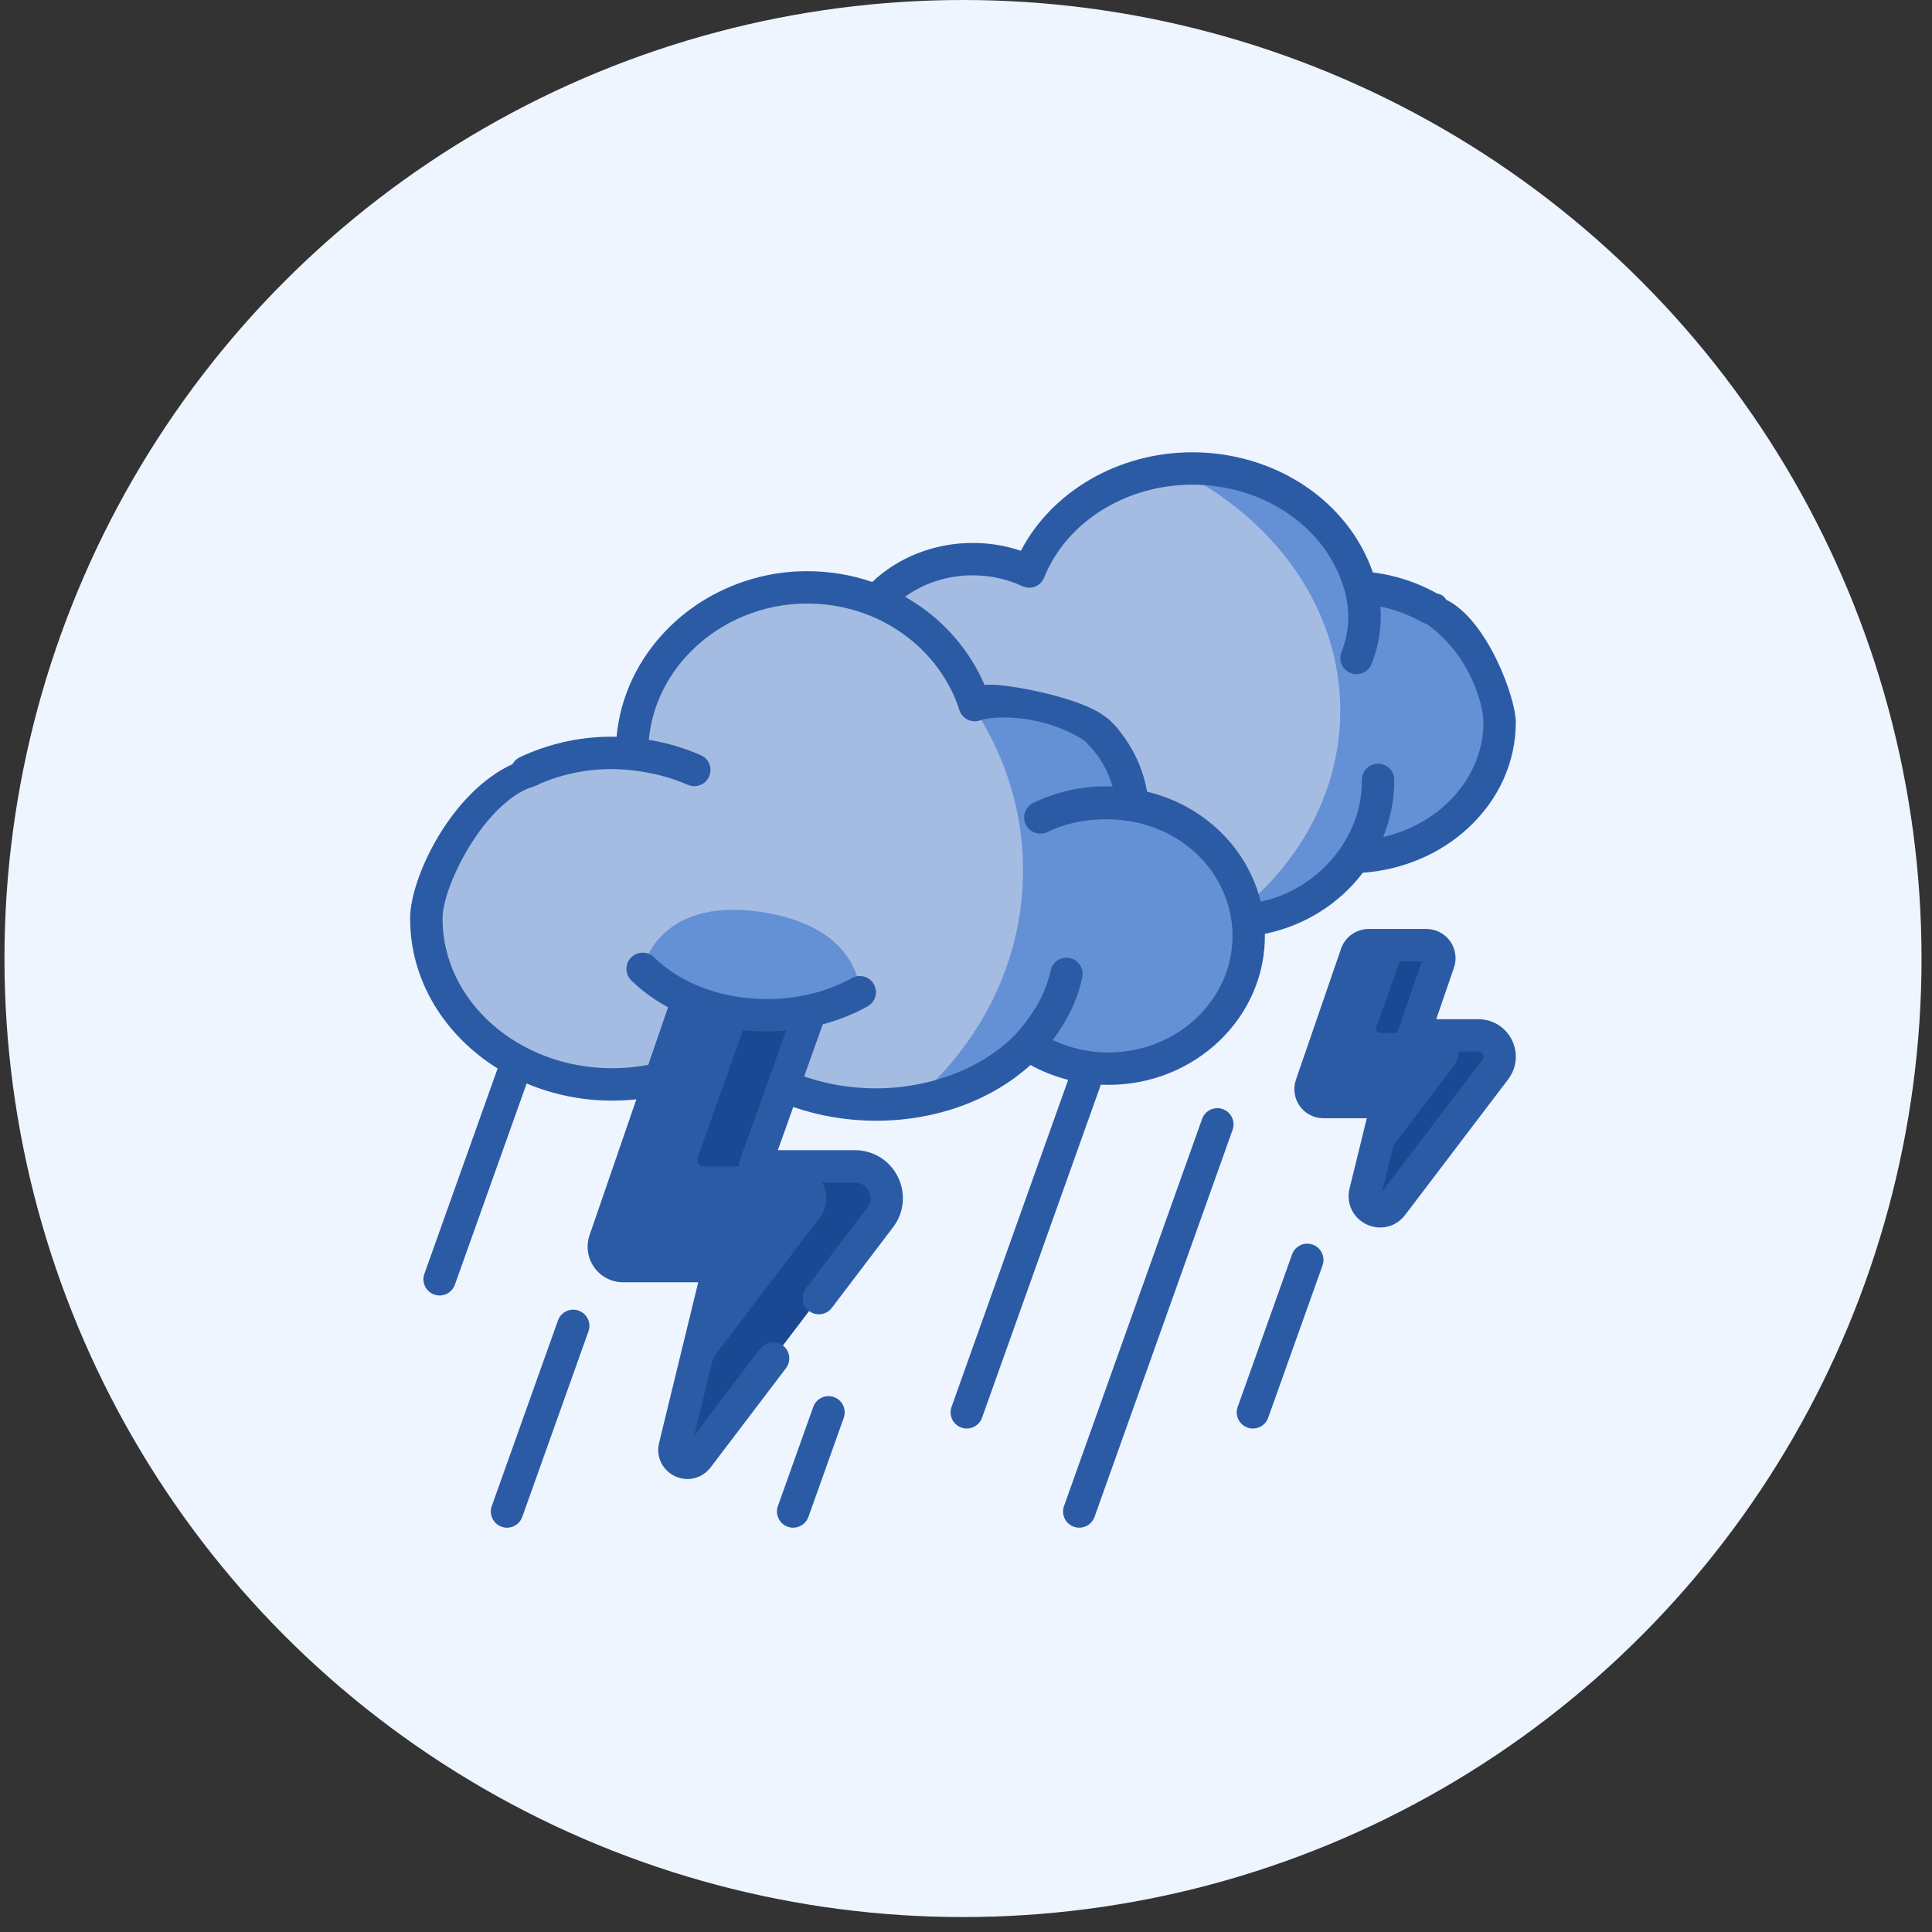
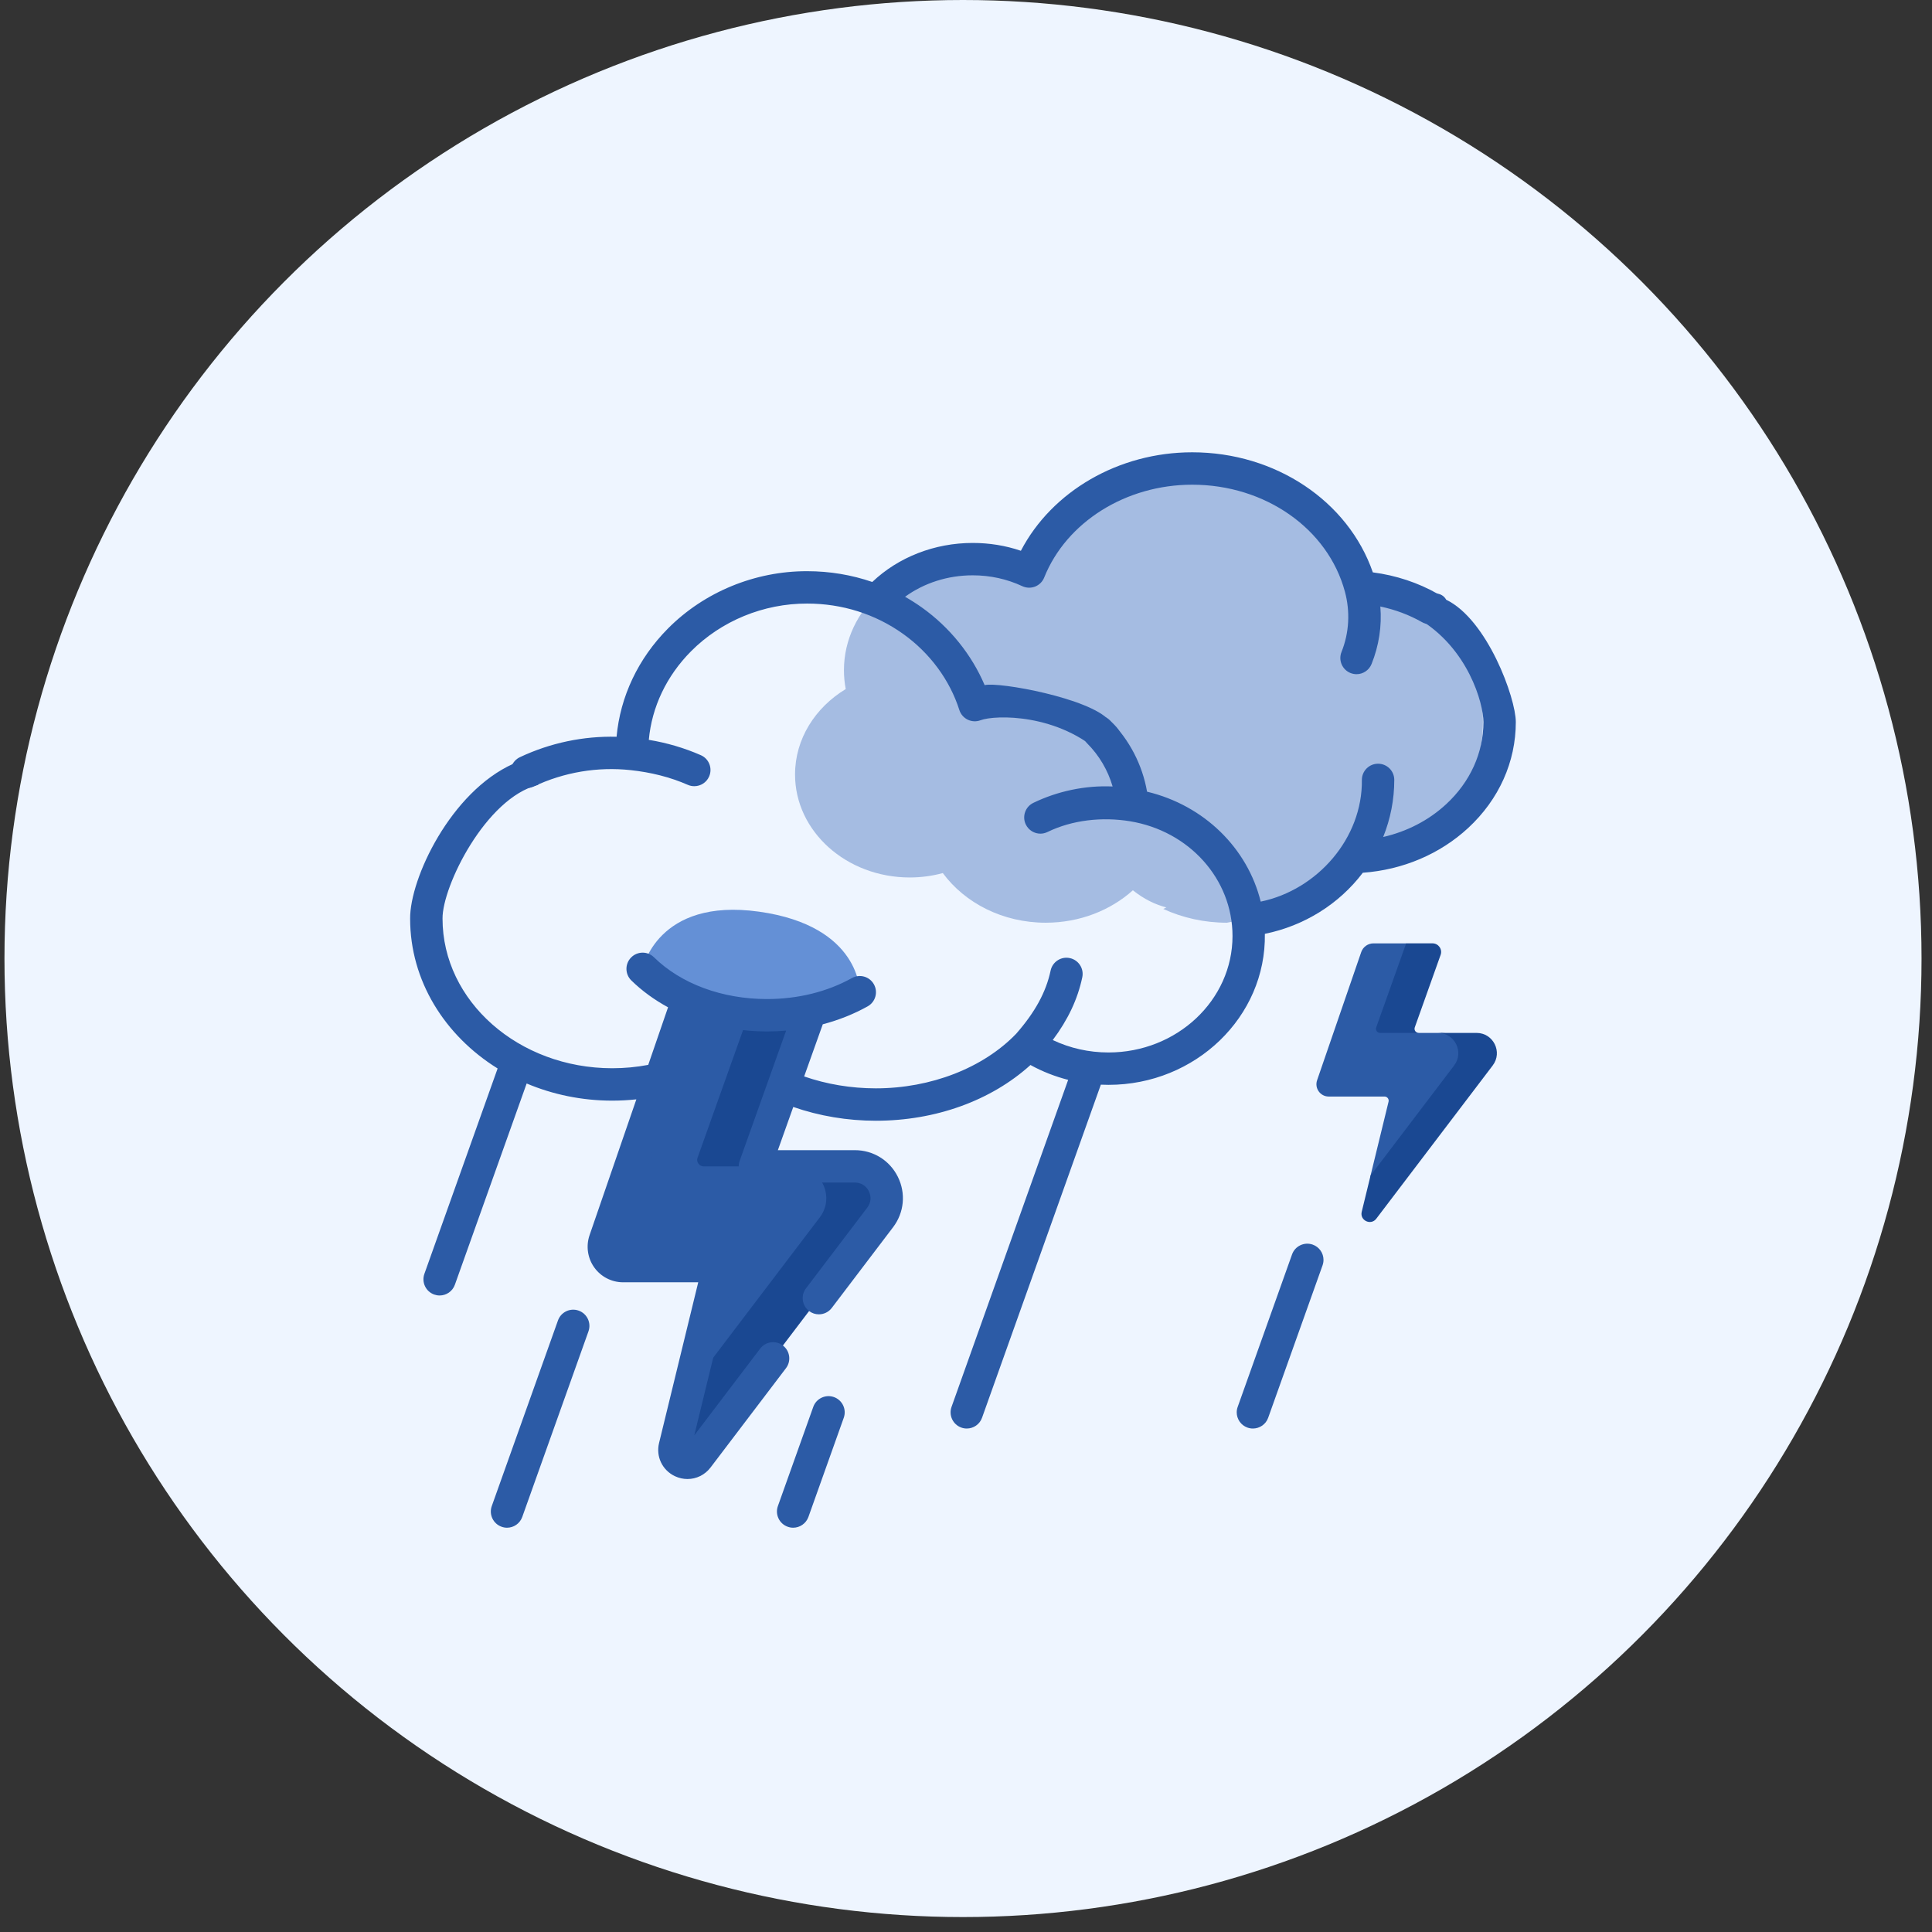
<svg xmlns="http://www.w3.org/2000/svg" width="74" height="74" viewBox="0 0 74 74" fill="none">
  <rect x="0" y="0" width="74" height="74" fill="#333333" stroke="none" />
  <circle cx="36.885" cy="36.714" r="36.714" fill="#EEF5FF" />
  <path d="M53.357 23.229C52.862 23.33 52.151 23.038 51.733 22.841C51.025 20.218 48.809 18.164 45.67 18.164C45.501 18.164 44.996 17.961 44.996 17.961C44.318 18.006 43.668 18.143 43.061 18.358C41.363 18.957 40.005 20.164 39.319 21.681C39.264 21.802 39.123 21.857 38.999 21.807C38.405 21.565 37.745 21.429 37.05 21.429C34.441 21.429 32.325 23.329 32.325 25.672C32.325 25.918 32.349 26.158 32.394 26.392C31.223 27.101 30.452 28.302 30.452 29.665C30.452 31.843 32.419 33.609 34.844 33.609C35.285 33.609 35.71 33.55 36.112 33.441C36.958 34.587 38.406 35.342 40.052 35.342C41.356 35.342 42.537 34.868 43.392 34.1C43.82 34.44 44.232 34.64 44.674 34.757C44.635 34.776 44.598 34.796 44.557 34.815C45.295 35.153 46.121 35.342 46.993 35.342C48.895 35.028 50.647 33.996 51.656 32.514C52.622 31.907 53.3 32.251 53.3 32.251C55.596 31.564 56.8 29.932 56.8 27.64C56.8 25.321 55.693 23.895 53.357 23.229Z" fill="#A5BCE2" />
-   <path d="M57.329 27.691C57.329 29.984 55.674 31.928 53.378 32.615C53.378 32.615 52.699 32.272 51.734 32.878C50.724 34.36 48.979 35.342 46.995 35.342C46.96 35.342 46.925 35.342 46.891 35.34C49.611 33.38 51.335 30.468 51.335 27.216C51.335 23.263 48.785 19.81 44.997 17.961C45.163 17.95 45.33 17.944 45.498 17.944C48.638 17.944 51.268 19.894 51.977 22.517C52.395 22.714 52.805 22.846 53.3 22.746C55.637 23.411 57.329 25.373 57.329 27.691Z" fill="#6490D6" />
-   <path d="M43.062 31.206C42.994 31.192 42.737 31.03 42.669 31.019C42.469 30.538 42.315 29.978 42.315 29.978C41.652 28.319 40.467 26.933 38.572 26.933C38.126 26.933 37.862 26.922 37.455 27.043C37.358 27.073 37.233 26.951 37.154 26.899C37.098 26.862 37.053 26.807 37.027 26.739C36.097 24.277 33.607 22.515 30.681 22.515C29.736 22.513 28.831 22.7 28.007 23.041C26.007 23.867 24.489 25.59 24.063 27.67C24.422 28.185 24.217 28.545 23.942 28.921C19.838 28.48 15.989 31.49 16.026 35.253C16.026 38.771 19.23 41.622 23.182 41.622C24.379 41.622 25.507 41.36 26.498 40.897C26.838 40.379 26.986 40.266 27.618 40.248C28.964 41.558 31.02 42.395 33.325 42.395C33.857 42.395 34.377 42.35 34.877 42.265C36.51 41.499 38.076 40.718 39.118 39.632C39.61 39.498 40.15 39.833 40.399 40.429C40.565 40.49 41.594 40.673 42.09 40.673C45.072 40.673 46.9 38.838 46.9 36.021C46.9 33.57 45.501 31.695 43.062 31.206Z" fill="#A5BCE2" />
-   <path d="M47.673 35.916C47.673 38.732 45.258 41.016 42.276 41.016C41.78 41.016 41.298 40.952 40.841 40.833H40.84C40.668 40.787 40.499 40.734 40.334 40.674C40.084 40.078 39.677 39.961 39.185 40.094C38.143 41.18 36.625 41.968 34.877 42.264C37.527 40.038 39.185 36.861 39.185 33.334C39.185 30.972 38.441 28.767 37.154 26.899C37.233 26.951 37.334 26.968 37.432 26.939C37.839 26.817 38.27 26.753 38.715 26.753C40.611 26.753 42.233 27.924 42.895 29.583C42.895 29.583 42.794 30.25 42.993 30.731C43.061 30.743 43.318 30.905 43.386 30.918C45.826 31.407 47.673 33.464 47.673 35.916Z" fill="#6490D6" />
  <path d="M56.245 39.652L55.219 39.563H54.344C54.33 39.561 54.308 39.559 54.294 39.557C54.206 39.533 54.047 39.444 54.079 39.355L54.74 36.656L53.859 36.133H52.608C52.396 36.133 52.207 36.267 52.138 36.467L50.448 41.375C50.343 41.682 50.57 42 50.893 42H53.031C53.134 42 53.209 42.096 53.185 42.196L52.496 45.024L52.416 45.852C52.335 46.184 52.767 46.391 52.974 46.118L56.862 40.899C57.251 40.388 56.887 39.652 56.245 39.652Z" fill="#2C5BA6" />
  <path d="M54.189 39.351L55.179 36.574C55.256 36.359 55.096 36.132 54.867 36.132H53.859L52.712 39.351C52.675 39.454 52.751 39.563 52.861 39.563H54.338C54.228 39.563 54.153 39.454 54.189 39.351Z" fill="#1A4892" />
  <path d="M57.174 40.81L52.715 46.679C52.508 46.952 52.076 46.746 52.157 46.414L52.496 45.024L55.697 40.81C56.086 40.299 55.721 39.563 55.079 39.563H56.556C57.199 39.563 57.563 40.299 57.174 40.81Z" fill="#1A4892" />
  <path d="M26.378 38.198C26.48 37.9 26.761 37.701 27.075 37.701H30.516C30.851 37.701 31.084 38.031 30.971 38.346L28.862 44.348C28.812 44.489 29.069 44.631 29.206 44.666C29.226 44.671 29.246 44.674 29.268 44.674H30.649L32.257 44.813C33.264 44.813 33.836 45.967 33.226 46.769L27.13 54.951C26.805 55.378 26.127 55.056 26.255 54.534L26.379 53.236L27.46 48.802C27.498 48.645 27.38 48.495 27.219 48.495H23.867C23.36 48.495 23.004 47.995 23.169 47.515L26.378 38.198Z" fill="#2C5BA6" />
  <path d="M26.718 44.343L28.856 38.346C28.969 38.031 28.736 37.701 28.401 37.701H30.717C31.052 37.701 31.285 38.031 31.172 38.346L29.034 44.343C28.977 44.504 29.096 44.674 29.268 44.674H26.952C26.78 44.674 26.661 44.504 26.718 44.343Z" fill="#1A4892" />
  <path d="M33.714 46.63L26.723 55.832C26.398 56.26 25.721 55.938 25.848 55.416L26.38 53.236L31.398 46.63C32.008 45.828 31.436 44.674 30.43 44.674H32.746C33.752 44.674 34.324 45.828 33.714 46.63Z" fill="#1A4892" />
  <path d="M32.932 38.004C31.935 38.559 30.707 38.886 29.378 38.886C27.442 38.886 25.718 38.19 24.615 37.109C24.615 37.109 25.159 34.37 29.073 34.919C32.987 35.467 32.932 38.004 32.932 38.004Z" fill="#6490D6" />
  <path d="M50.281 47.672C49.959 47.557 49.603 47.725 49.488 48.048L47.406 53.888C47.381 53.956 47.369 54.027 47.369 54.096C47.369 54.351 47.528 54.59 47.781 54.68C47.85 54.705 47.921 54.716 47.99 54.716C48.245 54.716 48.484 54.558 48.574 54.304L50.657 48.465C50.682 48.395 50.693 48.325 50.693 48.256C50.693 48.001 50.535 47.762 50.281 47.672Z" fill="#2C5BA6" />
-   <path d="M46.836 42.481C46.513 42.366 46.158 42.534 46.043 42.857L40.754 57.686C40.639 58.008 40.807 58.363 41.13 58.478C41.199 58.503 41.269 58.514 41.338 58.514C41.593 58.514 41.832 58.356 41.923 58.102L47.212 43.274C47.327 42.951 47.158 42.596 46.836 42.481Z" fill="#2C5BA6" />
  <path d="M31.942 53.511C31.62 53.397 31.265 53.565 31.15 53.887L29.795 57.686C29.68 58.008 29.848 58.363 30.171 58.478C30.24 58.503 30.31 58.515 30.379 58.515C30.634 58.515 30.873 58.356 30.964 58.103L32.318 54.304C32.433 53.981 32.265 53.627 31.942 53.511Z" fill="#2C5BA6" />
  <path d="M22.165 50.2C21.842 50.084 21.487 50.253 21.372 50.575L18.836 57.686C18.721 58.008 18.889 58.363 19.212 58.478C19.281 58.503 19.351 58.515 19.42 58.515C19.675 58.515 19.914 58.356 20.004 58.102L22.54 50.992C22.655 50.67 22.487 50.315 22.165 50.2Z" fill="#2C5BA6" />
-   <path d="M56.625 39.038H55.011L55.691 37.063C55.808 36.722 55.754 36.344 55.544 36.051C55.335 35.757 54.995 35.582 54.635 35.582H52.422C51.946 35.582 51.522 35.885 51.366 36.335L49.637 41.356C49.521 41.696 49.576 42.074 49.785 42.366C49.993 42.658 50.332 42.832 50.691 42.832H52.351L51.691 45.523C51.553 46.083 51.82 46.648 52.341 46.897C52.51 46.977 52.688 47.017 52.864 47.017C53.229 47.017 53.582 46.849 53.817 46.539L57.766 41.341C58.098 40.904 58.153 40.327 57.91 39.835C57.666 39.343 57.173 39.038 56.625 39.038ZM56.778 40.59L52.938 45.645L53.745 42.36C53.79 42.175 53.748 41.979 53.631 41.829C53.513 41.679 53.333 41.592 53.142 41.592H50.868L52.511 36.823H54.461L53.554 39.456C53.489 39.645 53.519 39.855 53.636 40.018C53.752 40.181 53.94 40.278 54.141 40.278H56.625C56.729 40.278 56.778 40.346 56.797 40.386C56.818 40.426 56.842 40.506 56.778 40.59Z" fill="#2C5BA6" />
  <path d="M42.457 41.552C45.789 41.554 48.5 38.944 48.447 35.768C49.951 35.462 51.286 34.632 52.199 33.428C53.73 33.317 55.153 32.714 56.236 31.712C57.412 30.623 58.059 29.183 58.059 27.656C58.059 26.735 56.967 23.732 55.393 22.971C55.226 22.672 54.848 22.675 54.549 22.843C54.25 23.01 54.143 23.388 54.31 23.687C56.236 24.814 56.819 26.949 56.819 27.656C56.819 28.833 56.312 29.95 55.393 30.801C54.725 31.42 53.891 31.85 52.979 32.059C53.258 31.367 53.404 30.627 53.404 29.872C53.404 29.529 53.126 29.252 52.783 29.252C52.441 29.252 52.163 29.529 52.163 29.872C52.191 32.103 50.458 34.085 48.288 34.534C47.783 32.488 46.124 30.848 43.935 30.323C43.755 29.294 43.26 28.337 42.514 27.591C42.272 27.349 41.879 27.349 41.637 27.591C41.395 27.834 41.395 28.226 41.637 28.469C42.101 28.932 42.435 29.503 42.616 30.124C41.569 30.076 40.506 30.303 39.578 30.752C39.27 30.902 39.142 31.273 39.291 31.581C39.399 31.802 39.62 31.931 39.85 31.931C39.941 31.931 40.033 31.91 40.12 31.868C41.074 31.404 42.216 31.283 43.276 31.455C45.554 31.827 47.208 33.675 47.208 35.851C47.208 38.31 45.077 40.312 42.457 40.312C41.708 40.312 40.982 40.148 40.323 39.836C40.912 39.047 41.277 38.27 41.454 37.432C41.525 37.097 41.311 36.768 40.976 36.697C40.641 36.625 40.312 36.84 40.241 37.175C40.066 38 39.646 38.769 38.921 39.596C37.66 40.905 35.652 41.686 33.547 41.686C32.6 41.686 31.66 41.529 30.801 41.23L31.514 39.233C32.122 39.072 32.7 38.843 33.233 38.546C33.532 38.379 33.64 38.002 33.473 37.702C33.307 37.403 32.929 37.295 32.63 37.462C31.685 37.988 30.561 38.266 29.378 38.266C27.664 38.266 26.086 37.683 25.049 36.666C24.804 36.426 24.412 36.43 24.172 36.675C23.932 36.919 23.936 37.312 24.18 37.552C24.59 37.953 25.065 38.298 25.588 38.582L24.829 40.787C24.379 40.873 23.916 40.916 23.451 40.916C19.866 40.916 16.95 38.348 16.95 35.185C16.938 33.95 18.607 30.564 20.604 30.065C20.828 29.806 20.8 29.414 20.541 29.19C20.283 28.965 19.891 28.993 19.666 29.252C17.267 30.323 15.694 33.654 15.709 35.191C15.709 37.566 17.037 39.667 19.06 40.925L16.255 48.791C16.14 49.114 16.308 49.469 16.631 49.584C16.7 49.608 16.77 49.62 16.839 49.62C17.094 49.62 17.333 49.462 17.423 49.208L20.172 41.5C21.169 41.921 22.28 42.157 23.451 42.157C23.76 42.157 24.069 42.14 24.374 42.108L22.58 47.315C22.439 47.73 22.507 48.191 22.762 48.547C23.016 48.903 23.429 49.115 23.866 49.115H26.744L25.244 55.268C25.117 55.787 25.366 56.31 25.848 56.54C26.005 56.614 26.17 56.65 26.332 56.65C26.67 56.65 26.998 56.495 27.216 56.208L30.105 52.404C30.312 52.132 30.259 51.742 29.986 51.535C29.714 51.328 29.325 51.381 29.117 51.654L26.592 54.978L28.137 48.642C28.182 48.457 28.14 48.261 28.022 48.111C27.904 47.962 27.725 47.874 27.534 47.874H23.866C23.816 47.874 23.787 47.848 23.771 47.825C23.754 47.802 23.738 47.764 23.754 47.717L26.73 39.078C27.553 39.357 28.45 39.507 29.378 39.507C29.624 39.507 29.868 39.496 30.11 39.475L28.33 44.466C28.263 44.656 28.291 44.867 28.408 45.032C28.524 45.196 28.713 45.294 28.915 45.294H32.744C32.976 45.294 33.176 45.418 33.279 45.626C33.382 45.834 33.36 46.069 33.219 46.254L30.871 49.346C30.663 49.619 30.717 50.008 30.989 50.215C31.102 50.301 31.233 50.342 31.364 50.342C31.552 50.342 31.737 50.257 31.859 50.097L34.207 47.005C34.633 46.445 34.703 45.706 34.39 45.075C34.078 44.445 33.447 44.054 32.744 44.054H29.794L30.384 42.399C31.377 42.745 32.459 42.927 33.547 42.927C35.837 42.927 37.965 42.154 39.469 40.792C39.924 41.043 40.41 41.233 40.913 41.361L36.446 53.887C36.331 54.21 36.499 54.565 36.822 54.68C36.891 54.705 36.961 54.716 37.03 54.716C37.285 54.716 37.524 54.558 37.614 54.304L42.165 41.545C42.262 41.549 42.359 41.552 42.457 41.552Z" fill="#2C5BA6" />
  <path d="M20.177 30.184C20.266 30.184 20.356 30.165 20.442 30.125C21.604 29.576 22.889 29.361 24.157 29.498C24.92 29.58 25.657 29.76 26.344 30.061C26.425 30.097 26.51 30.113 26.593 30.113C26.832 30.113 27.059 29.975 27.161 29.742C27.299 29.428 27.156 29.062 26.843 28.925C26.209 28.647 25.541 28.451 24.851 28.338C24.966 27.079 25.529 25.892 26.466 24.948C27.624 23.781 29.246 23.114 30.916 23.118C32.256 23.118 33.527 23.52 34.59 24.279C35.614 25.009 36.379 26.045 36.745 27.195C36.797 27.357 36.913 27.491 37.066 27.565C37.22 27.639 37.397 27.647 37.556 27.587C38.112 27.377 40.56 27.313 42.258 28.936C42.598 28.971 42.904 28.724 42.939 28.383C42.974 28.042 42.798 27.848 42.474 27.587C41.756 26.75 38.272 26.107 37.714 26.242C37.216 25.072 36.379 24.031 35.311 23.269C35.102 23.12 34.887 22.984 34.666 22.858C35.39 22.331 36.3 22.036 37.256 22.036C37.926 22.036 38.565 22.176 39.157 22.452C39.312 22.524 39.489 22.529 39.648 22.467C39.806 22.404 39.932 22.279 39.995 22.12C40.847 19.994 43.125 18.565 45.664 18.565C48.458 18.565 50.863 20.25 51.513 22.662C51.719 23.424 51.679 24.235 51.383 24.971C51.255 25.289 51.409 25.65 51.727 25.778C51.803 25.808 51.881 25.823 51.958 25.823C52.204 25.823 52.437 25.675 52.534 25.433C52.817 24.729 52.932 23.98 52.87 23.231C53.434 23.349 53.974 23.55 54.462 23.828C54.559 23.884 54.665 23.91 54.769 23.91C54.985 23.91 55.194 23.797 55.309 23.597C55.478 23.299 55.375 22.92 55.077 22.751C54.322 22.319 53.467 22.037 52.583 21.923C51.638 19.195 48.857 17.324 45.664 17.324C42.848 17.324 40.29 18.817 39.102 21.096C38.514 20.896 37.895 20.796 37.256 20.796C35.797 20.796 34.413 21.338 33.41 22.291C32.62 22.019 31.78 21.878 30.918 21.878C28.919 21.873 26.975 22.673 25.585 24.073C24.443 25.224 23.757 26.678 23.616 28.22C22.344 28.188 21.075 28.454 19.913 29.002C19.603 29.148 19.47 29.518 19.616 29.828C19.722 30.052 19.945 30.184 20.177 30.184Z" fill="#2C5BA6" />
</svg>